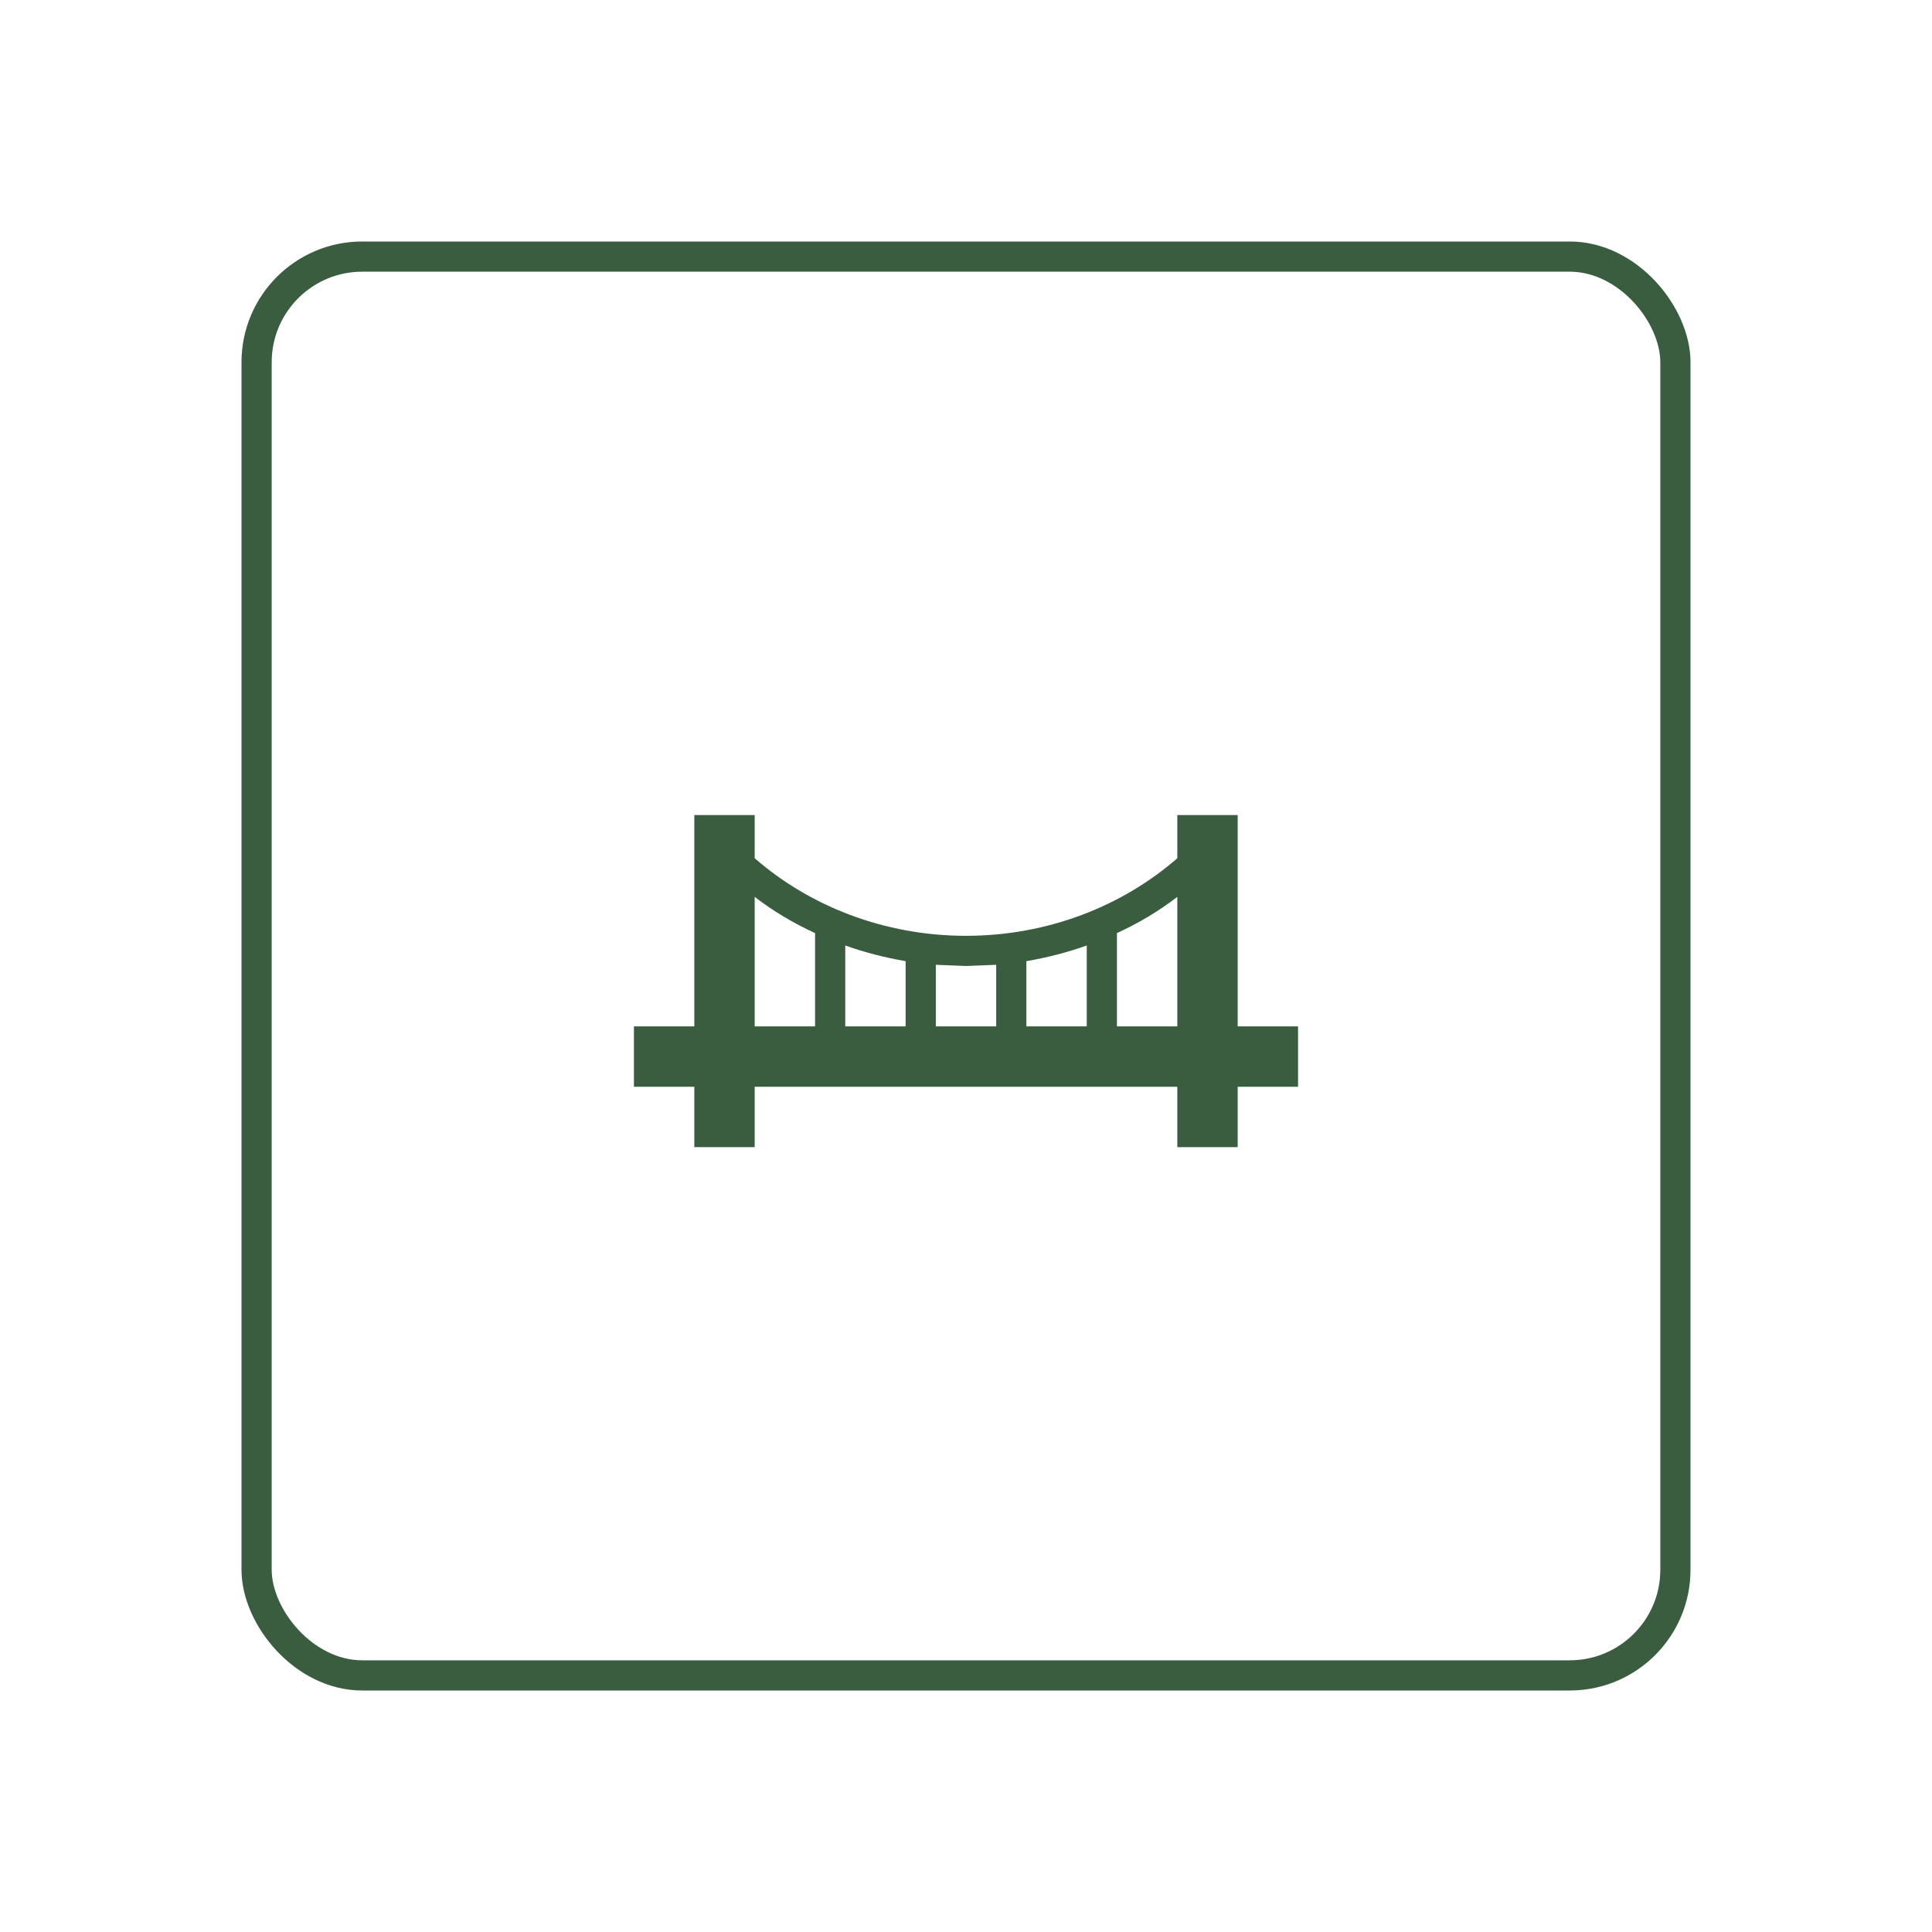
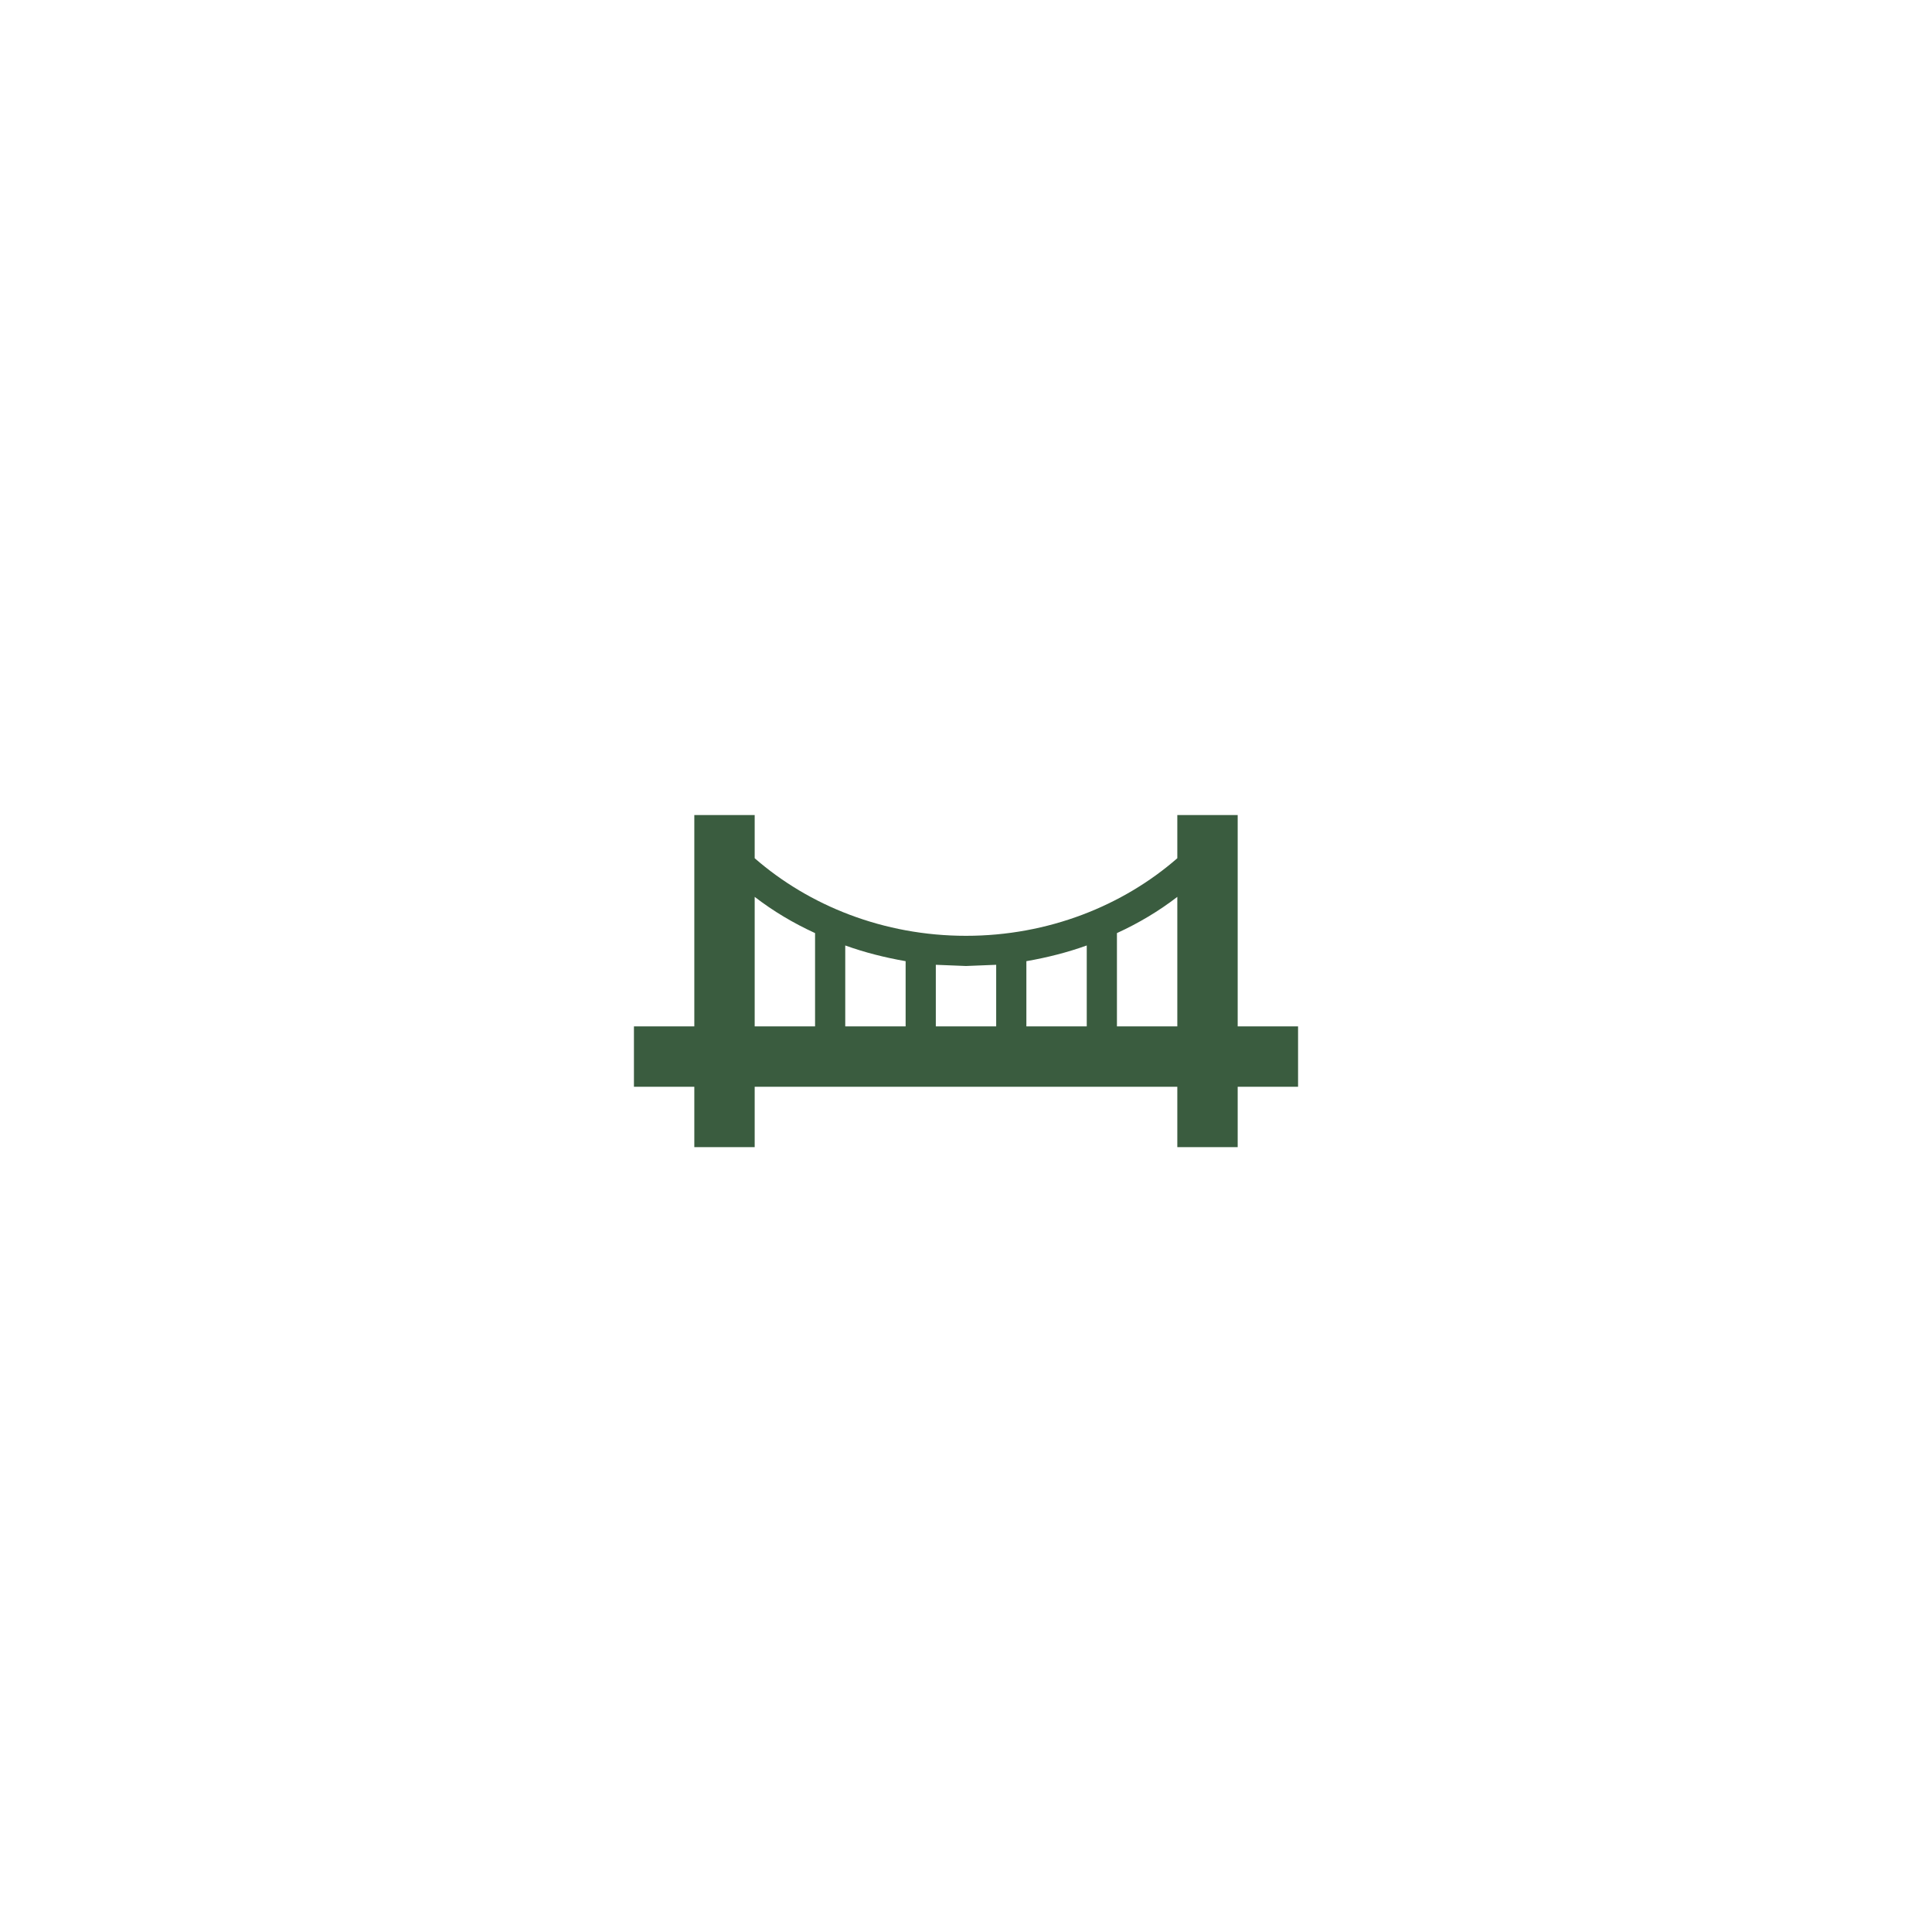
<svg xmlns="http://www.w3.org/2000/svg" width="64" height="64" viewBox="0 0 64 64" fill="none">
  <g filter="url(#filter0_d_275_2117)">
-     <rect x="8" y="4" width="48" height="48" rx="4" fill="white" />
    <path d="M27 30V26.91C26.28 26.58 25.61 26.18 25 25.71V30H27ZM25 34H23V32H21V30H23V23H25V24.43C26.8 26 29.27 27 32 27C34.73 27 37.2 26 39 24.43V23H41V30H43V32H41V34H39V32H25V34ZM37 26.91V30H39V25.71C38.39 26.18 37.72 26.58 37 26.91ZM36 30V27.32C35.36 27.55 34.69 27.72 34 27.84V30H36ZM33 30V27.96L32 28L31 27.96V30H33ZM30 30V27.84C29.31 27.72 28.64 27.55 28 27.32V30H30Z" fill="#3A5C3F" />
-     <rect x="8.5" y="4.5" width="47" height="47" rx="3.5" stroke="#3A5C3F" stroke-linecap="round" />
  </g>
  <defs>
    <filter id="filter0_d_275_2117" x="0" y="0" width="64" height="64" filterUnits="userSpaceOnUse" color-interpolation-filters="sRGB">
      <feFlood flood-opacity="0" result="BackgroundImageFix" />
      <feColorMatrix in="SourceAlpha" type="matrix" values="0 0 0 0 0 0 0 0 0 0 0 0 0 0 0 0 0 0 127 0" result="hardAlpha" />
      <feOffset dy="4" />
      <feGaussianBlur stdDeviation="4" />
      <feComposite in2="hardAlpha" operator="out" />
      <feColorMatrix type="matrix" values="0 0 0 0 0.242 0 0 0 0 0.409 0 0 0 0 0.032 0 0 0 0.2 0" />
      <feBlend mode="normal" in2="BackgroundImageFix" result="effect1_dropShadow_275_2117" />
      <feBlend mode="normal" in="SourceGraphic" in2="effect1_dropShadow_275_2117" result="shape" />
    </filter>
  </defs>
</svg>